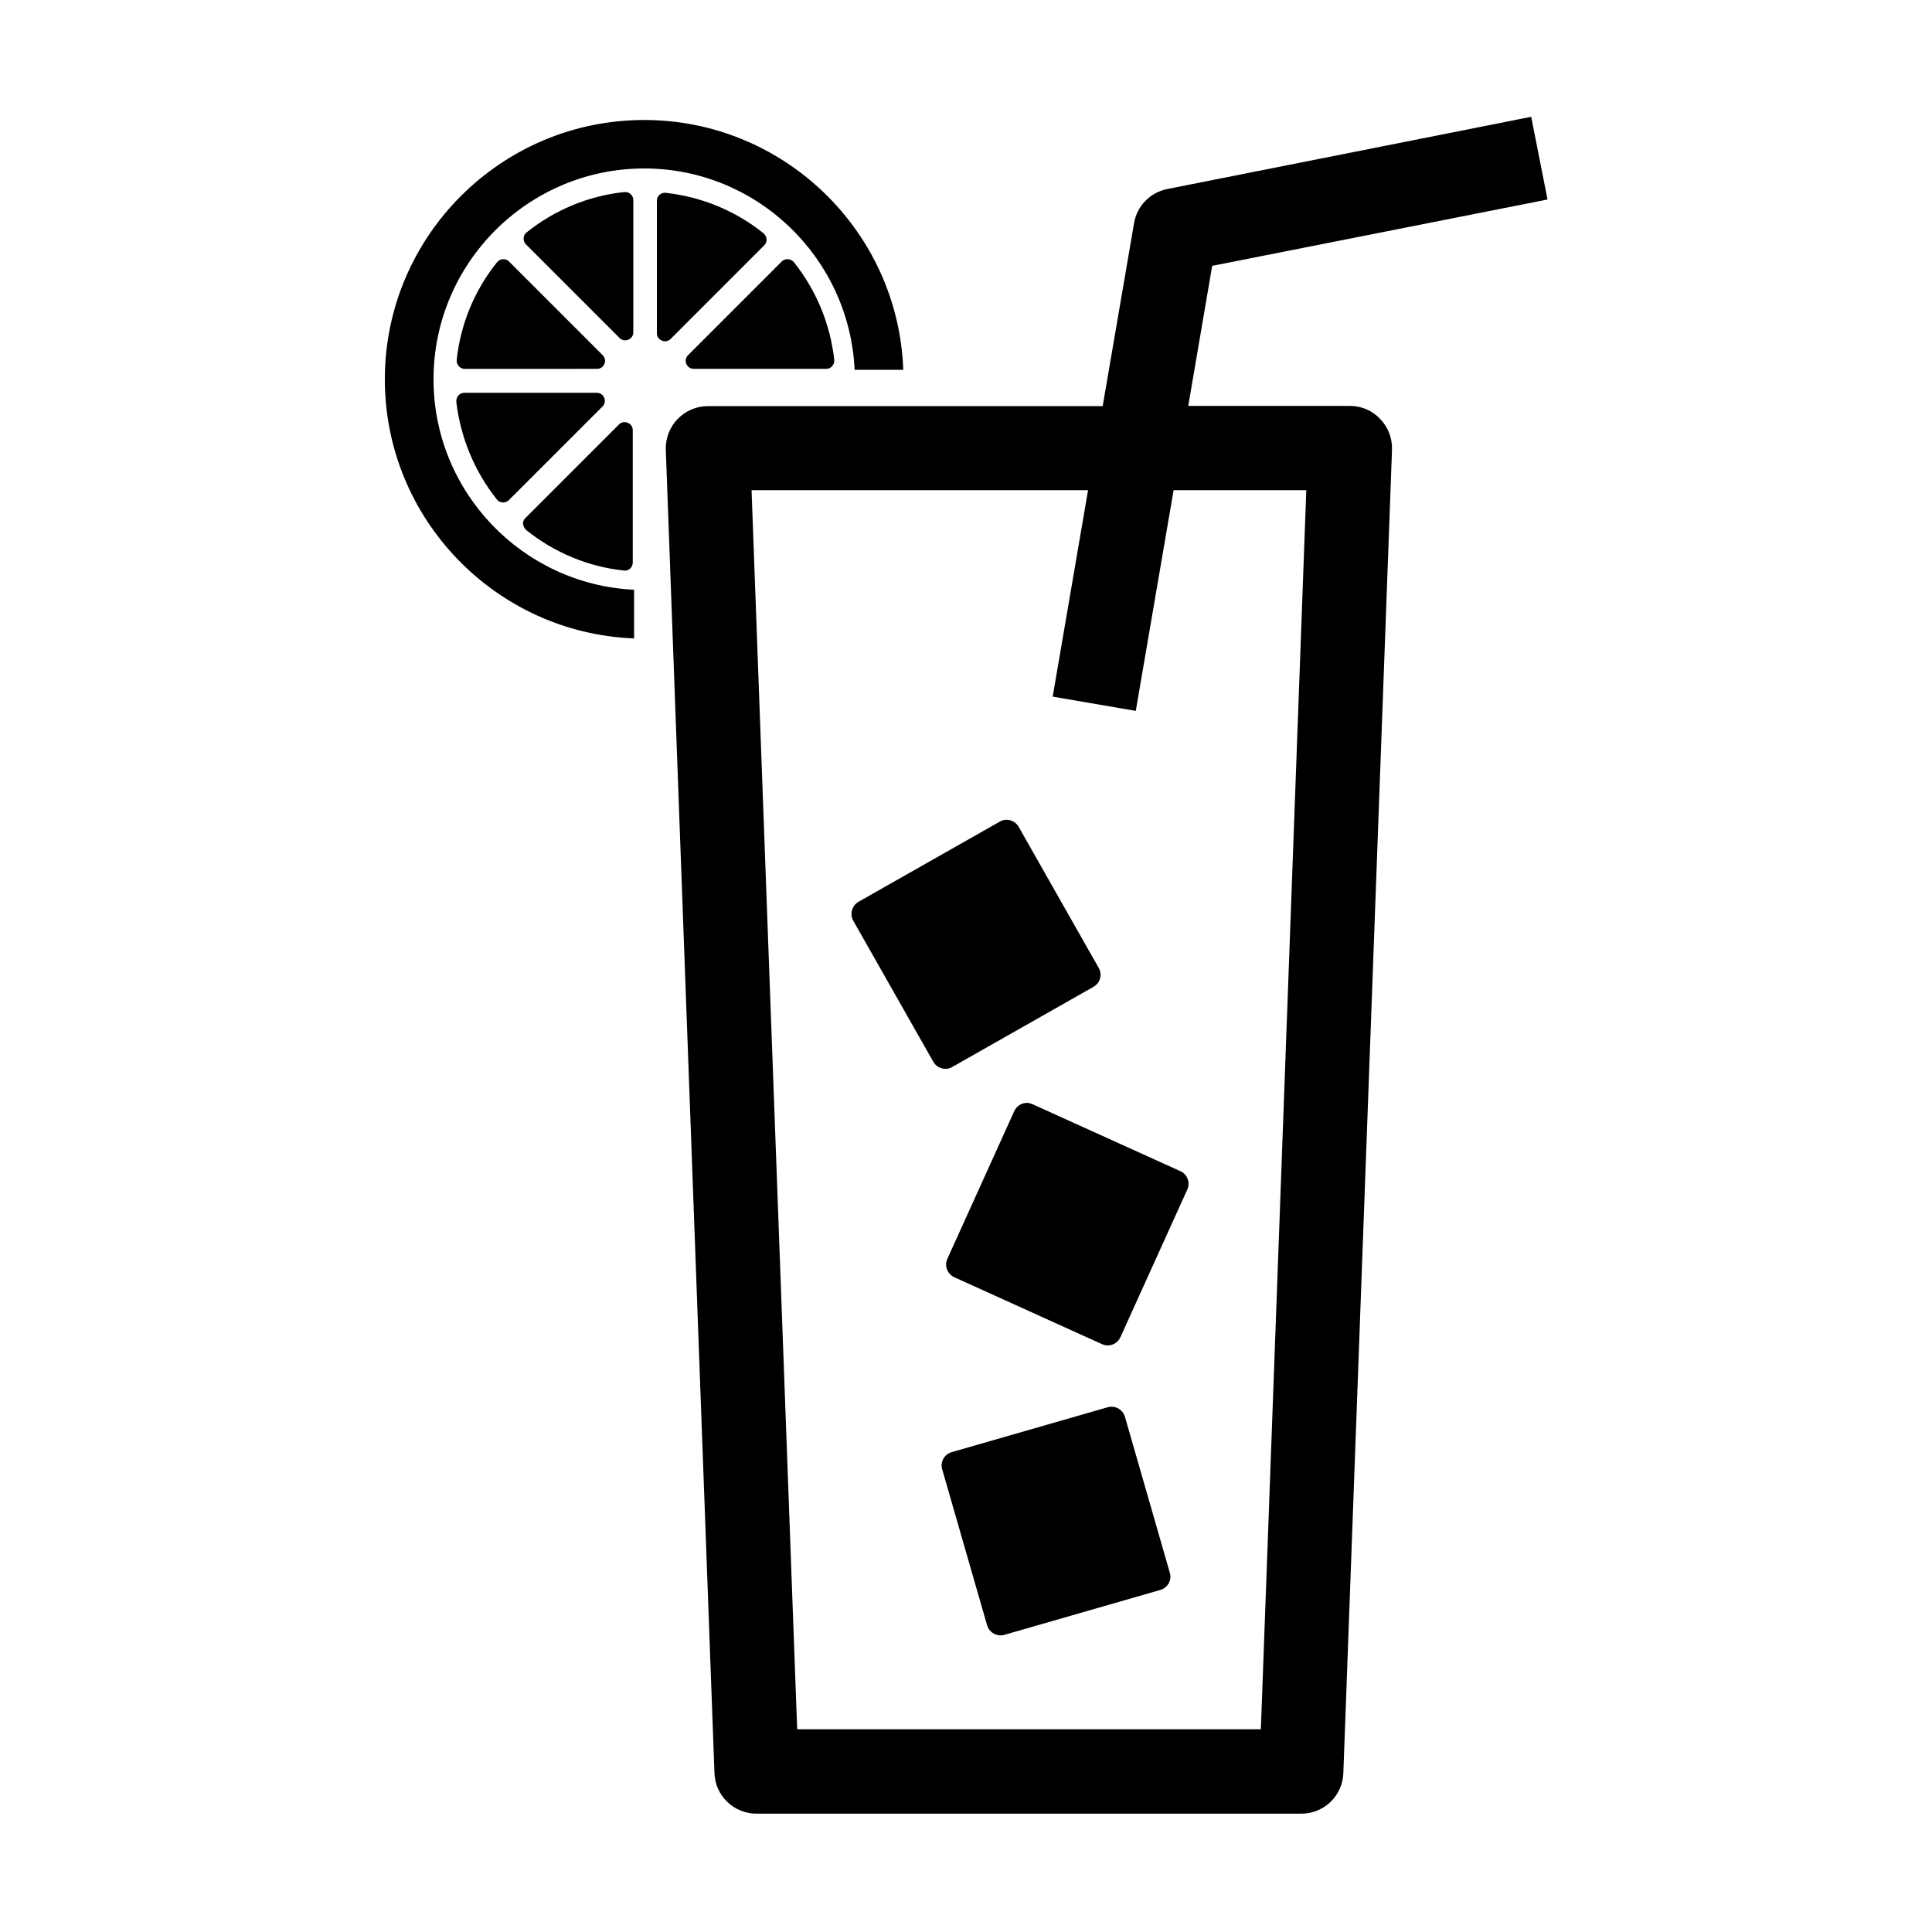
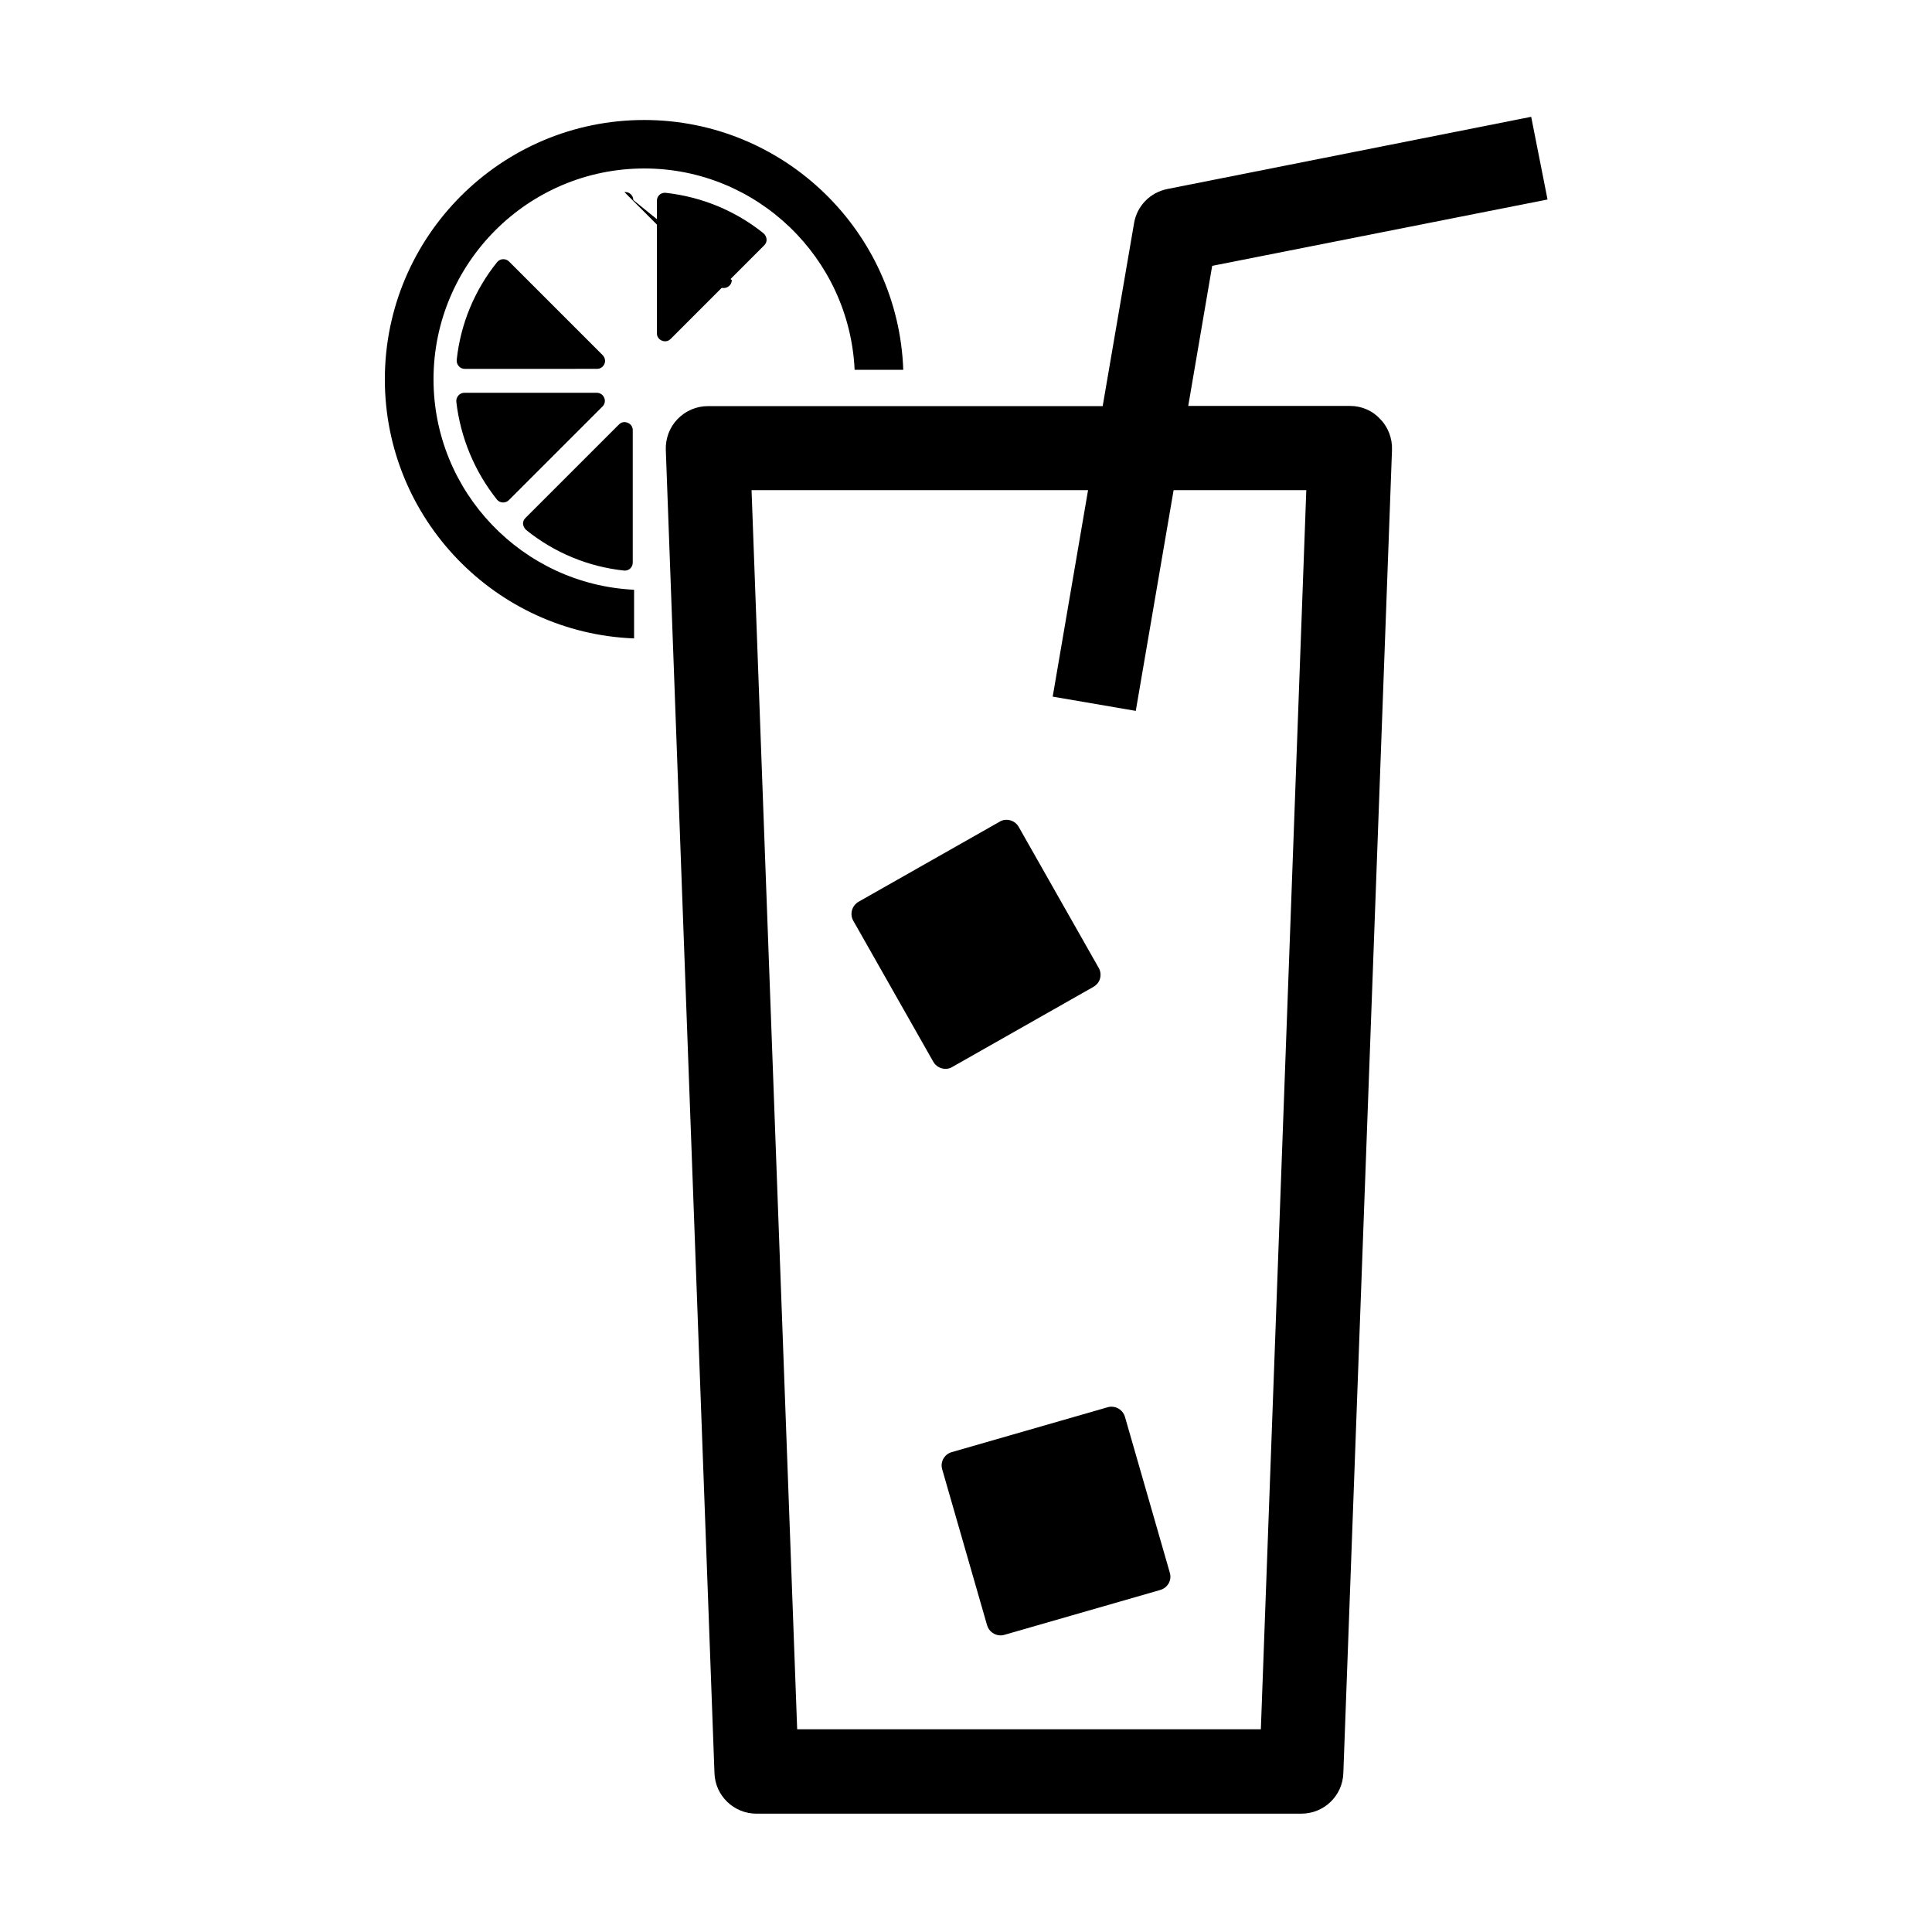
<svg xmlns="http://www.w3.org/2000/svg" fill="#000000" width="800px" height="800px" version="1.1" viewBox="144 144 512 512">
  <g>
    <path d="m501.82 251.58h-42.926l6.348-37.129 88.871-17.582-4.332-21.914-96.43 19.137c-4.535 0.906-8.062 4.484-8.816 9.07l-8.312 48.465h-104.59c-3.023 0-5.945 1.211-8.062 3.426-2.117 2.168-3.223 5.141-3.125 8.16l12.898 350.7c0.203 5.996 5.141 10.73 11.133 10.73h144.39c5.996 0 10.934-4.734 11.133-10.73l12.898-350.7c0.102-3.023-1.008-5.996-3.125-8.16-2.012-2.215-4.934-3.473-7.953-3.473zm-23.68 350.7h-122.88l-12.09-328.38h89.176l-9.371 54.715 22.016 3.777 10.027-58.492h35.164z" />
    <path d="m275.71 276.41c0.402 0.504 1.008 0.754 1.613 0.754 0.555 0 1.109-0.203 1.512-0.605l24.836-24.836c0.605-0.605 0.805-1.512 0.453-2.316-0.352-0.805-1.059-1.309-1.965-1.309h-35.117c-0.605 0-1.16 0.25-1.562 0.707-0.402 0.453-0.605 1.059-0.555 1.664 1.113 9.516 4.844 18.484 10.785 25.941z" />
    <path d="m302.21 241.75c0.906 0 1.613-0.504 1.965-1.309 0.352-0.805 0.152-1.664-0.453-2.316l-24.836-24.836c-0.402-0.402-0.957-0.605-1.512-0.605-0.656 0-1.211 0.301-1.613 0.754-5.996 7.457-9.723 16.426-10.73 25.945-0.051 0.605 0.152 1.211 0.555 1.664 0.402 0.453 0.957 0.707 1.562 0.707z" />
-     <path d="m311.83 197.01c0-1.16-0.957-2.117-2.117-2.117h-0.25c-9.523 1.008-18.488 4.734-25.945 10.73-0.453 0.352-0.754 0.906-0.754 1.512-0.051 0.605 0.203 1.211 0.605 1.613l24.836 24.836c0.504 0.504 1.109 0.605 1.461 0.605 0.555 0 1.109-0.203 1.512-0.605 0.301-0.25 0.656-0.754 0.656-1.512z" />
-     <path d="m352.69 212.68c-0.555 0-1.109 0.203-1.512 0.605l-24.836 24.836c-0.605 0.605-0.805 1.512-0.453 2.316 0.352 0.805 1.059 1.309 1.965 1.309h35.117c0.605 0 1.16-0.25 1.562-0.707 0.402-0.453 0.605-1.059 0.555-1.664-1.059-9.523-4.785-18.488-10.73-25.945-0.461-0.5-1.062-0.75-1.668-0.75z" />
+     <path d="m311.83 197.01c0-1.16-0.957-2.117-2.117-2.117h-0.25l24.836 24.836c0.504 0.504 1.109 0.605 1.461 0.605 0.555 0 1.109-0.203 1.512-0.605 0.301-0.25 0.656-0.754 0.656-1.512z" />
    <path d="m283.47 284.48c7.457 5.996 16.426 9.723 25.945 10.73h0.203c1.16 0 2.066-0.957 2.066-2.117v-35.117c0-0.754-0.352-1.258-0.656-1.512-0.402-0.352-0.957-0.605-1.512-0.605-0.402 0-0.957 0.102-1.461 0.605l-24.836 24.836c-0.453 0.453-0.656 1.008-0.605 1.613 0.098 0.609 0.402 1.16 0.855 1.566z" />
    <path d="m346.54 209c0.453-0.453 0.656-1.008 0.605-1.613-0.051-0.605-0.352-1.16-0.805-1.562-7.457-5.996-16.426-9.672-25.945-10.73h-0.25c-1.16 0-2.066 0.957-2.066 2.117v35.117c0 1.309 1.109 2.117 2.168 2.117 0.402 0 0.957-0.102 1.461-0.605z" />
    <path d="m370.48 242h12.895c-1.309-36.727-31.641-66.199-68.668-66.199-37.887 0-68.719 30.832-68.719 68.719 0 36.98 29.371 67.258 66.051 68.668v-12.898c-29.523-1.41-53.152-25.895-53.152-55.773 0-30.781 25.039-55.871 55.871-55.871 29.875 0.004 54.359 23.73 55.723 53.355z" />
-     <path d="m412.8 438.44-17.734 39.148c-0.402 0.906-0.453 1.914-0.102 2.82 0.352 0.906 1.059 1.664 1.914 2.066l39.145 17.734c0.504 0.203 1.008 0.352 1.512 0.352 1.461 0 2.769-0.855 3.375-2.168l17.734-39.145c0.855-1.863 0-4.082-1.863-4.887l-39.145-17.734c-0.504-0.203-1.008-0.352-1.512-0.352-1.41 0-2.723 0.855-3.324 2.164z" />
    <path d="m454.01 560.77-11.891-41.312c-0.453-1.562-1.914-2.672-3.578-2.672-0.352 0-0.707 0.051-1.008 0.152l-41.312 11.891c-1.965 0.555-3.125 2.621-2.519 4.586l11.891 41.312c0.453 1.562 1.914 2.672 3.578 2.672 0.352 0 0.707-0.051 1.008-0.152l41.312-11.891c1.965-0.559 3.125-2.621 2.519-4.586z" />
    <path d="m435.52 403.32c0.25-0.957 0.152-1.965-0.352-2.82l-21.211-37.383c-0.656-1.16-1.914-1.863-3.223-1.863-0.656 0-1.258 0.152-1.812 0.504l-37.383 21.211c-1.762 1.008-2.418 3.273-1.41 5.039l21.211 37.383c0.656 1.16 1.914 1.863 3.223 1.863 0.656 0 1.258-0.152 1.812-0.504l37.383-21.215c0.855-0.504 1.512-1.258 1.762-2.215z" />
  </g>
</svg>